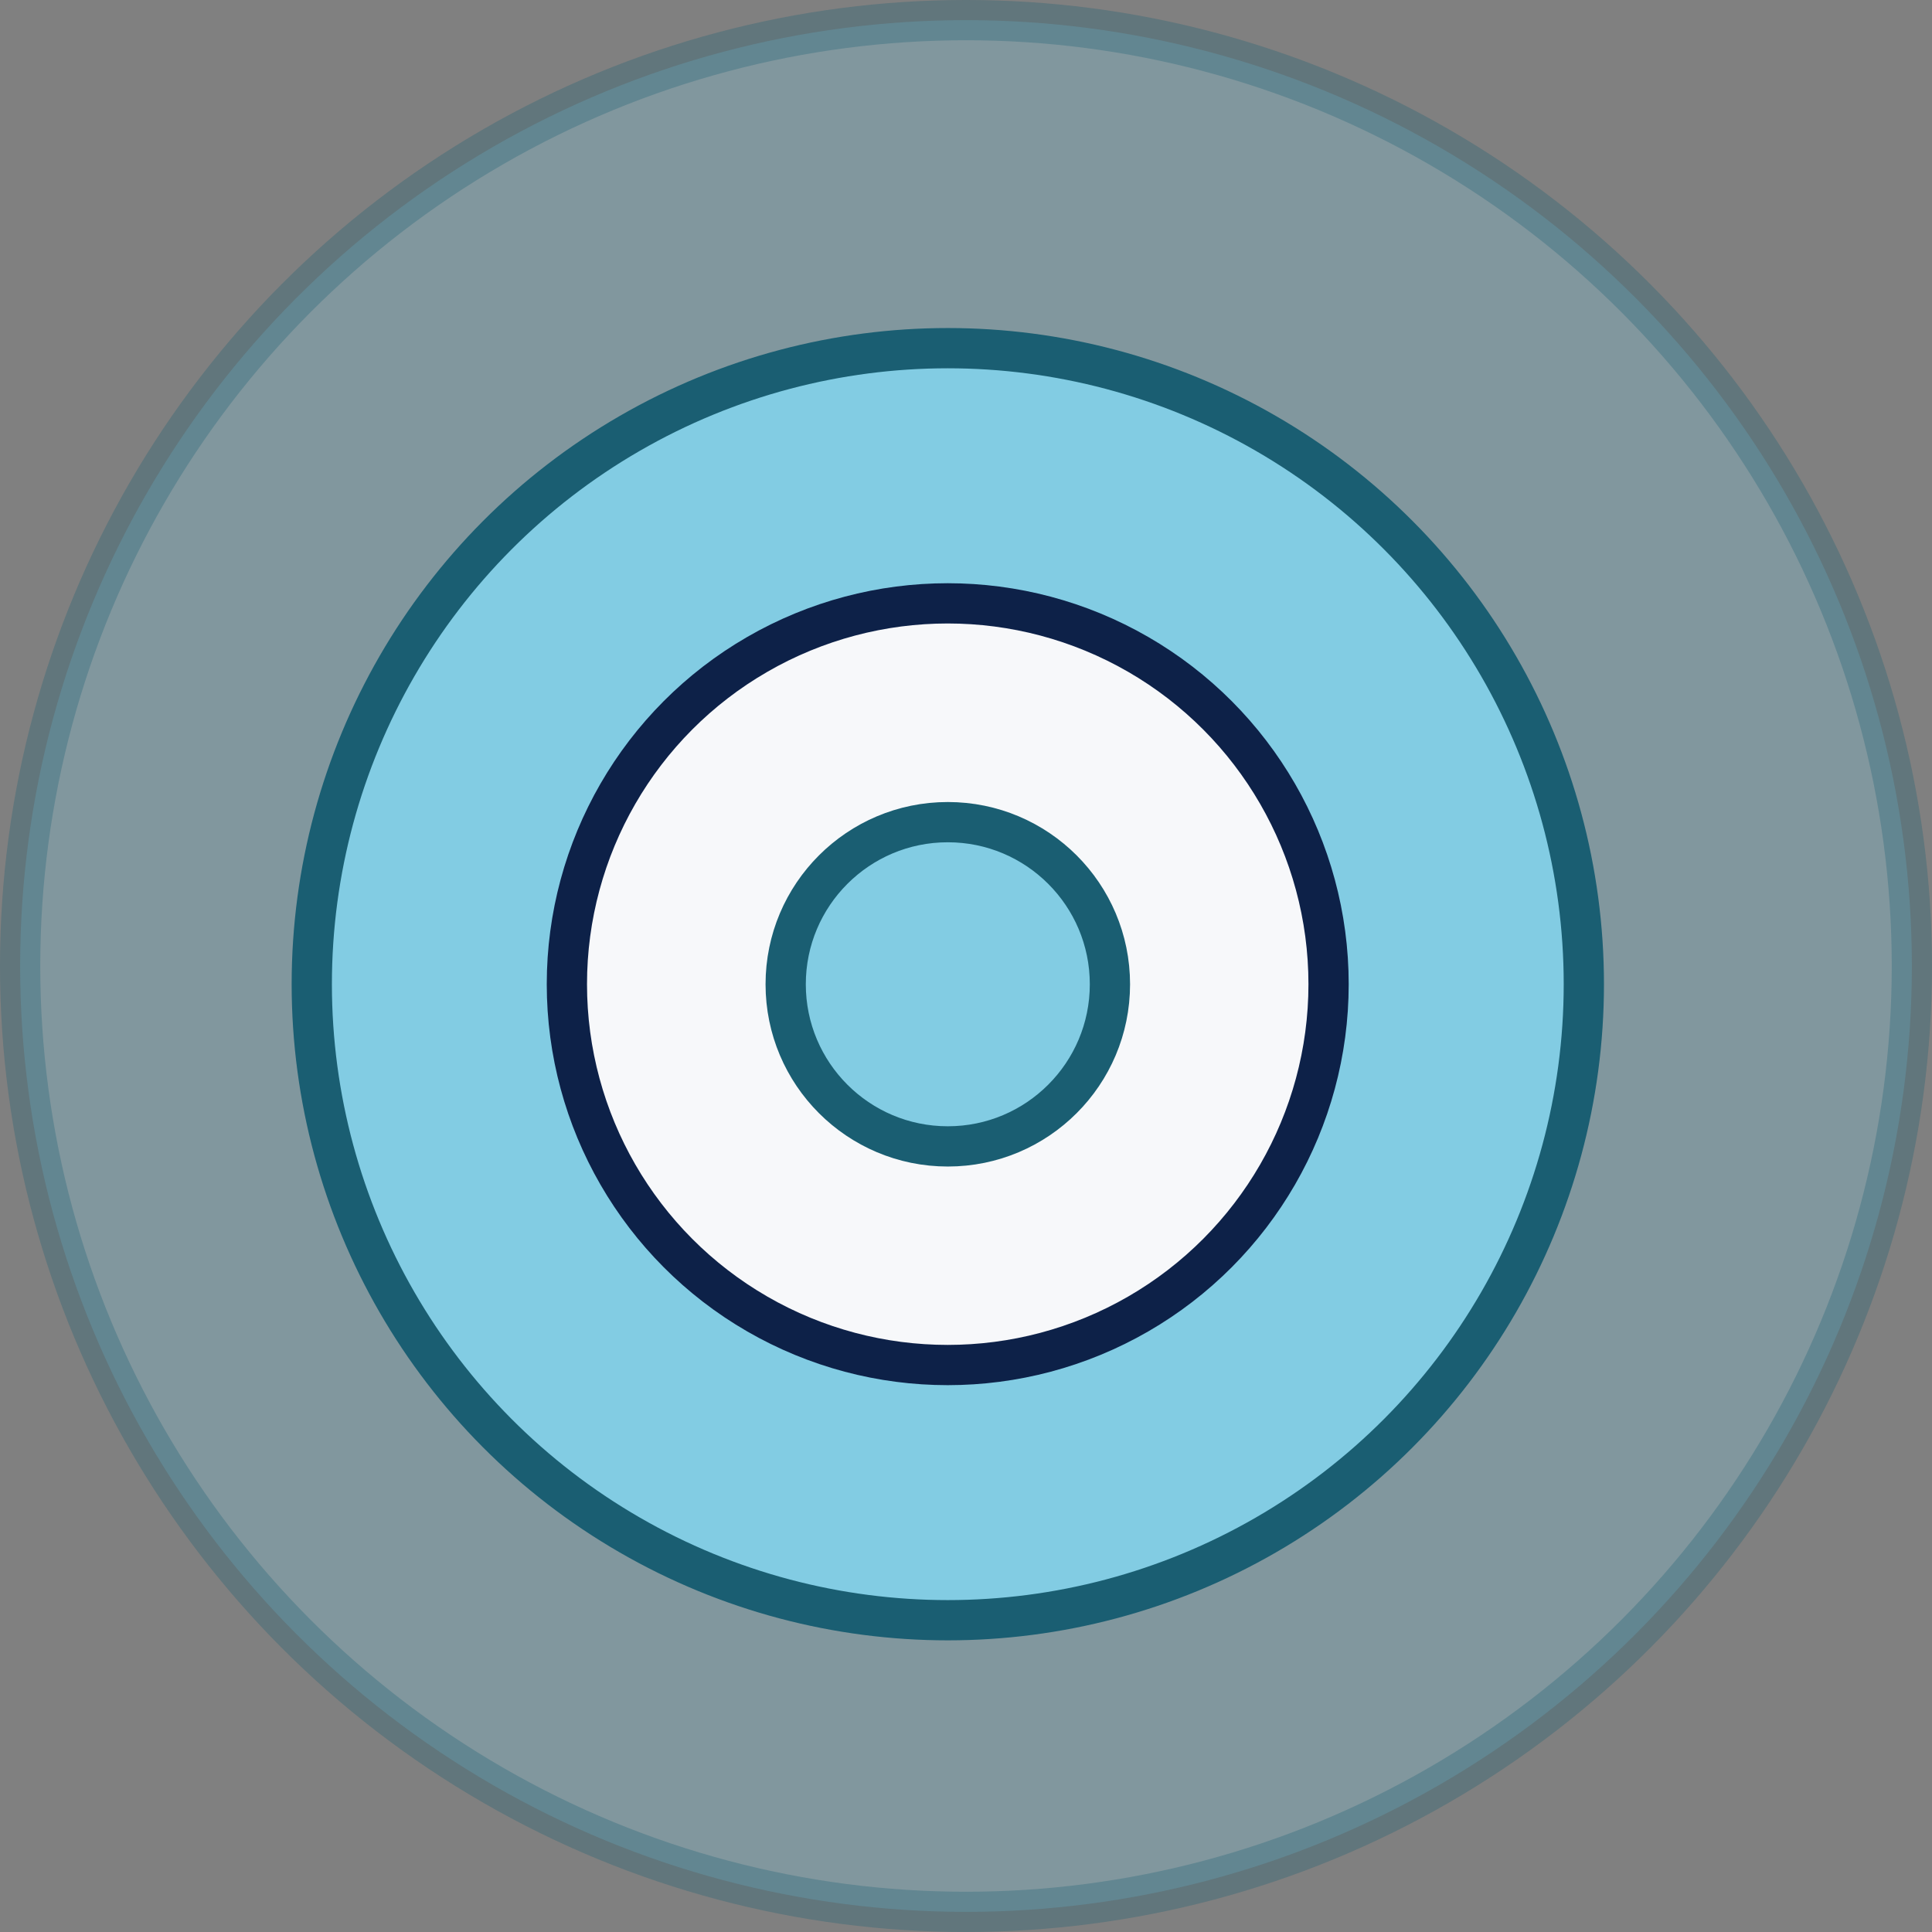
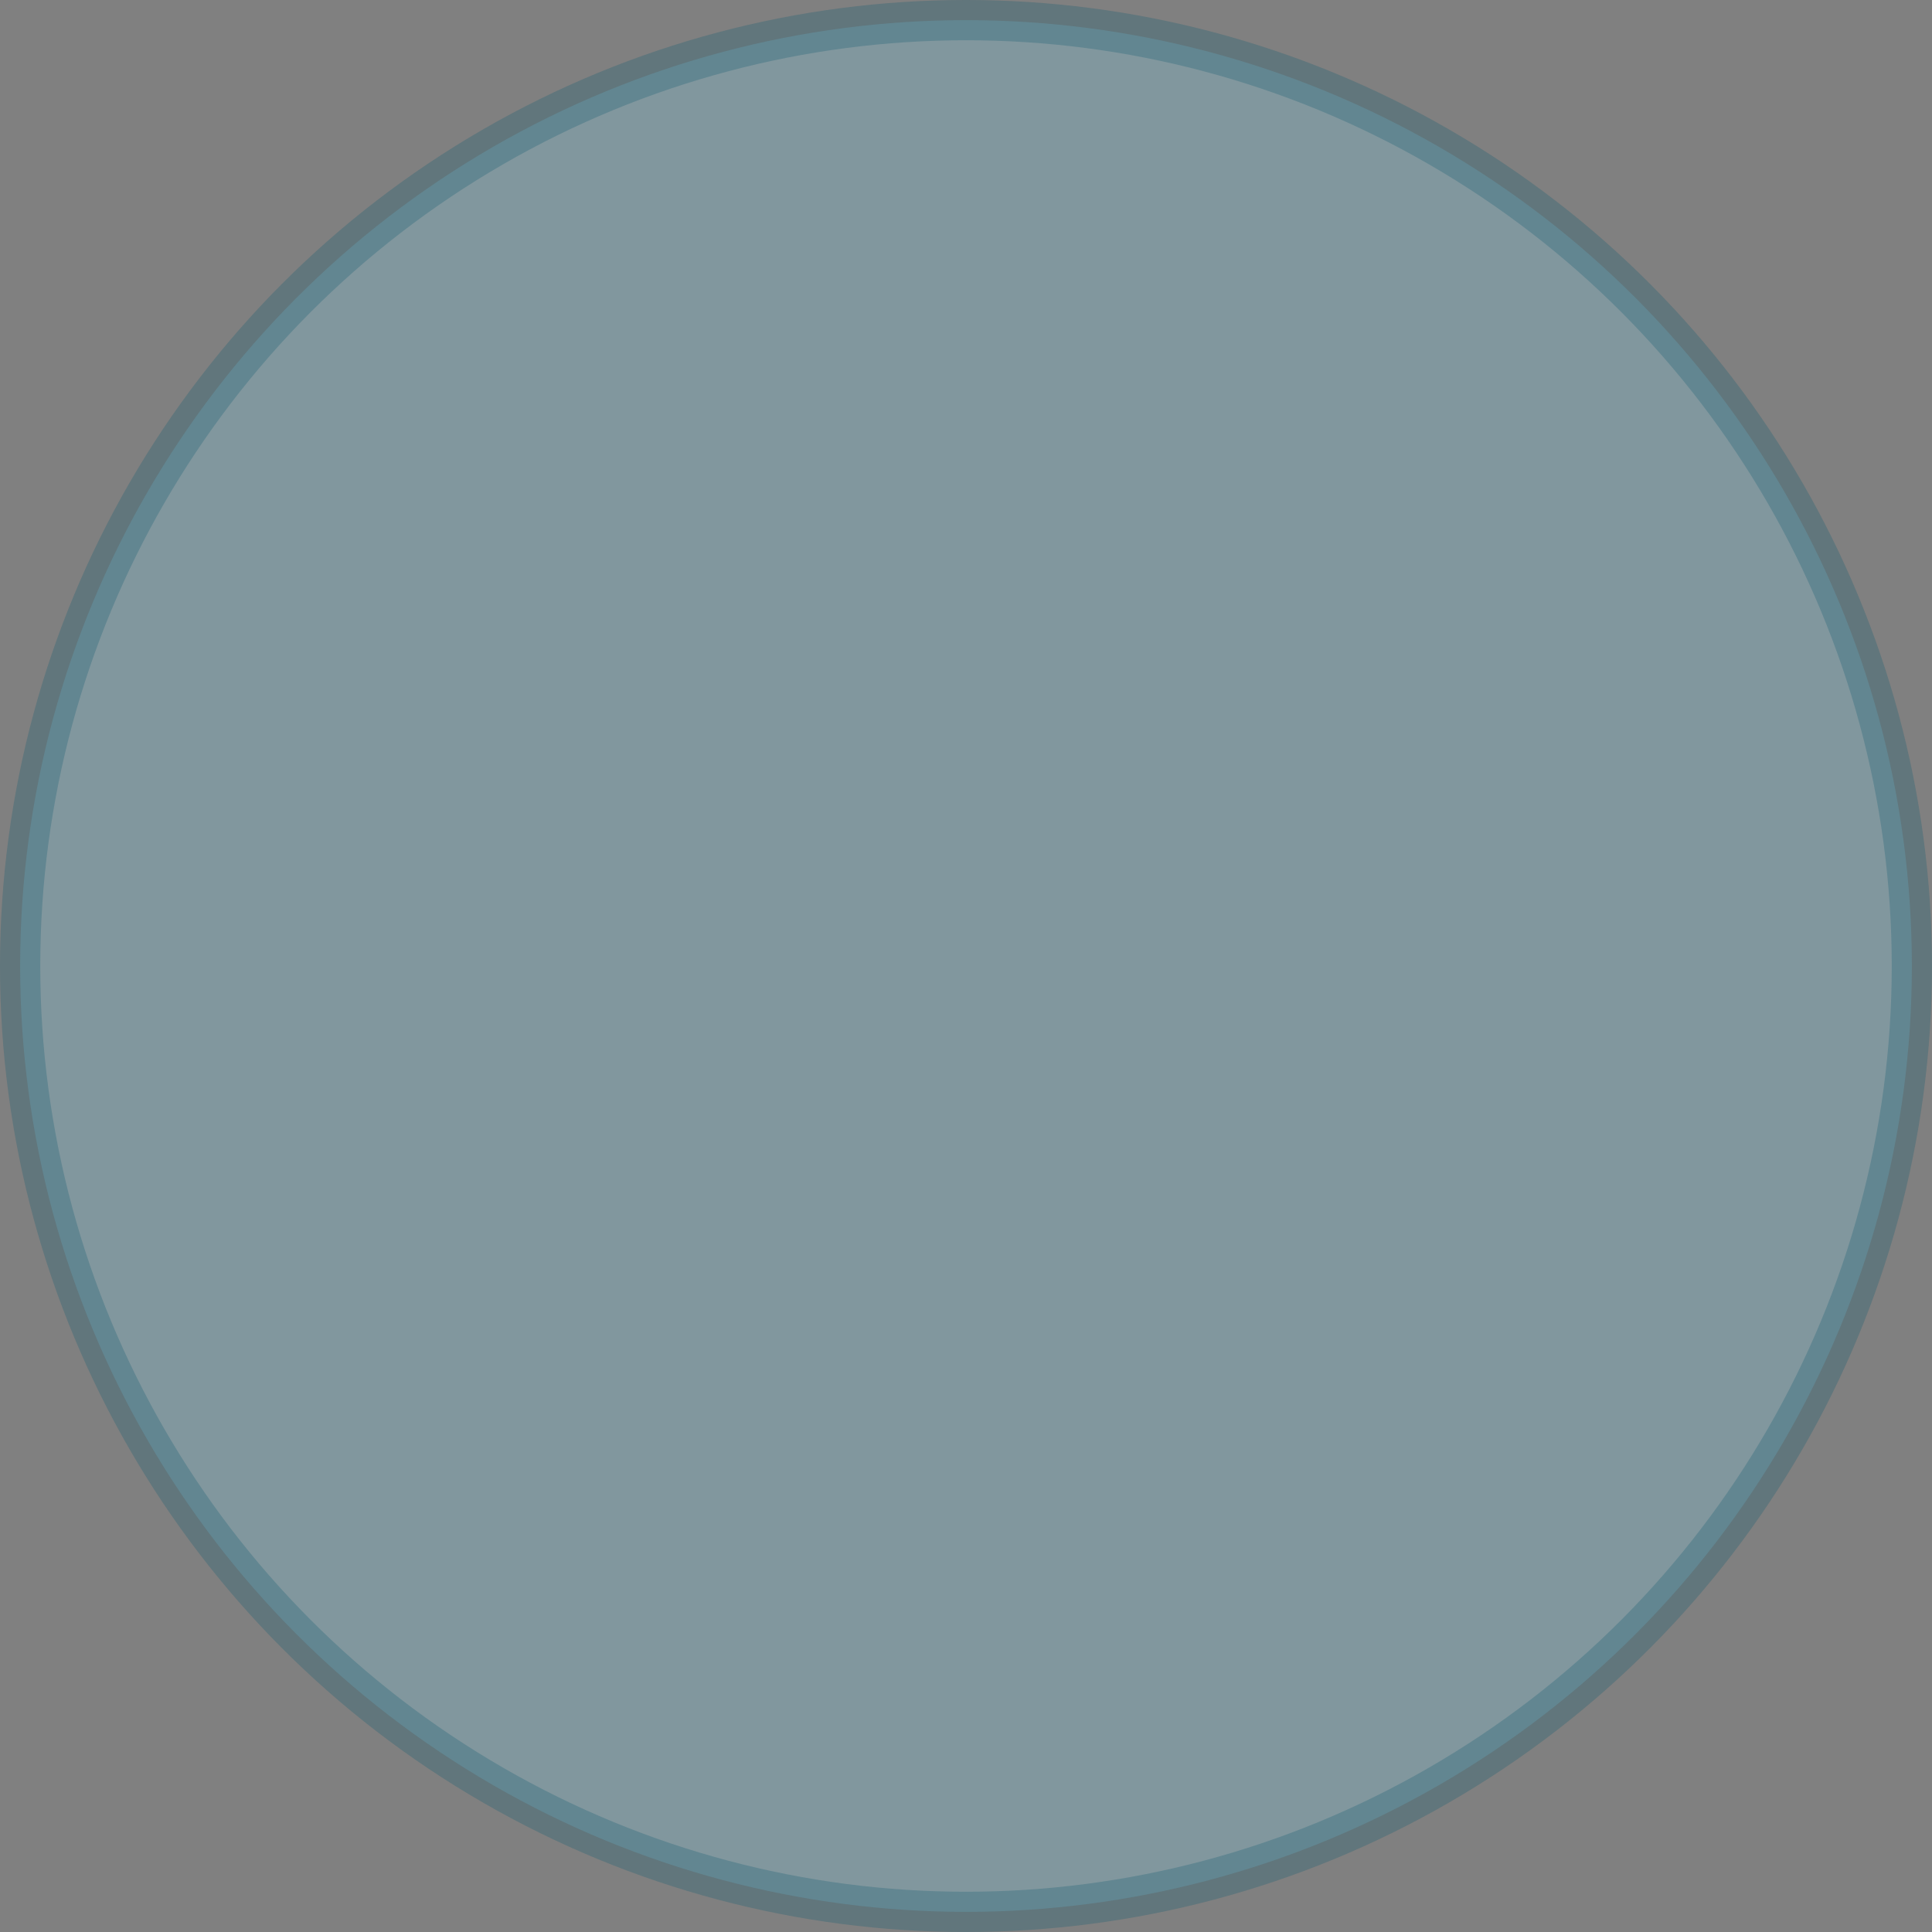
<svg xmlns="http://www.w3.org/2000/svg" width="24" height="24" viewBox="0 0 24 24" fill="none">
  <rect x="0" y="0" width="24" height="24" fill="#808080" stroke="none" />
  <circle opacity="0.3" cx="12" cy="12" r="11.75" fill="#82CCE3" stroke="#1A5E72" stroke-width="0.5" />
-   <circle cx="11.774" cy="12.226" r="7.901" fill="#82CCE3" stroke="#1A5E72" stroke-width="0.5" />
-   <circle cx="11.773" cy="12.226" r="4.731" fill="#F7F8FA" stroke="#0D2148" stroke-width="0.5" />
-   <circle cx="11.774" cy="12.227" r="2.014" fill="#82CCE3" stroke="#1A5E72" stroke-width="0.5" />
</svg>